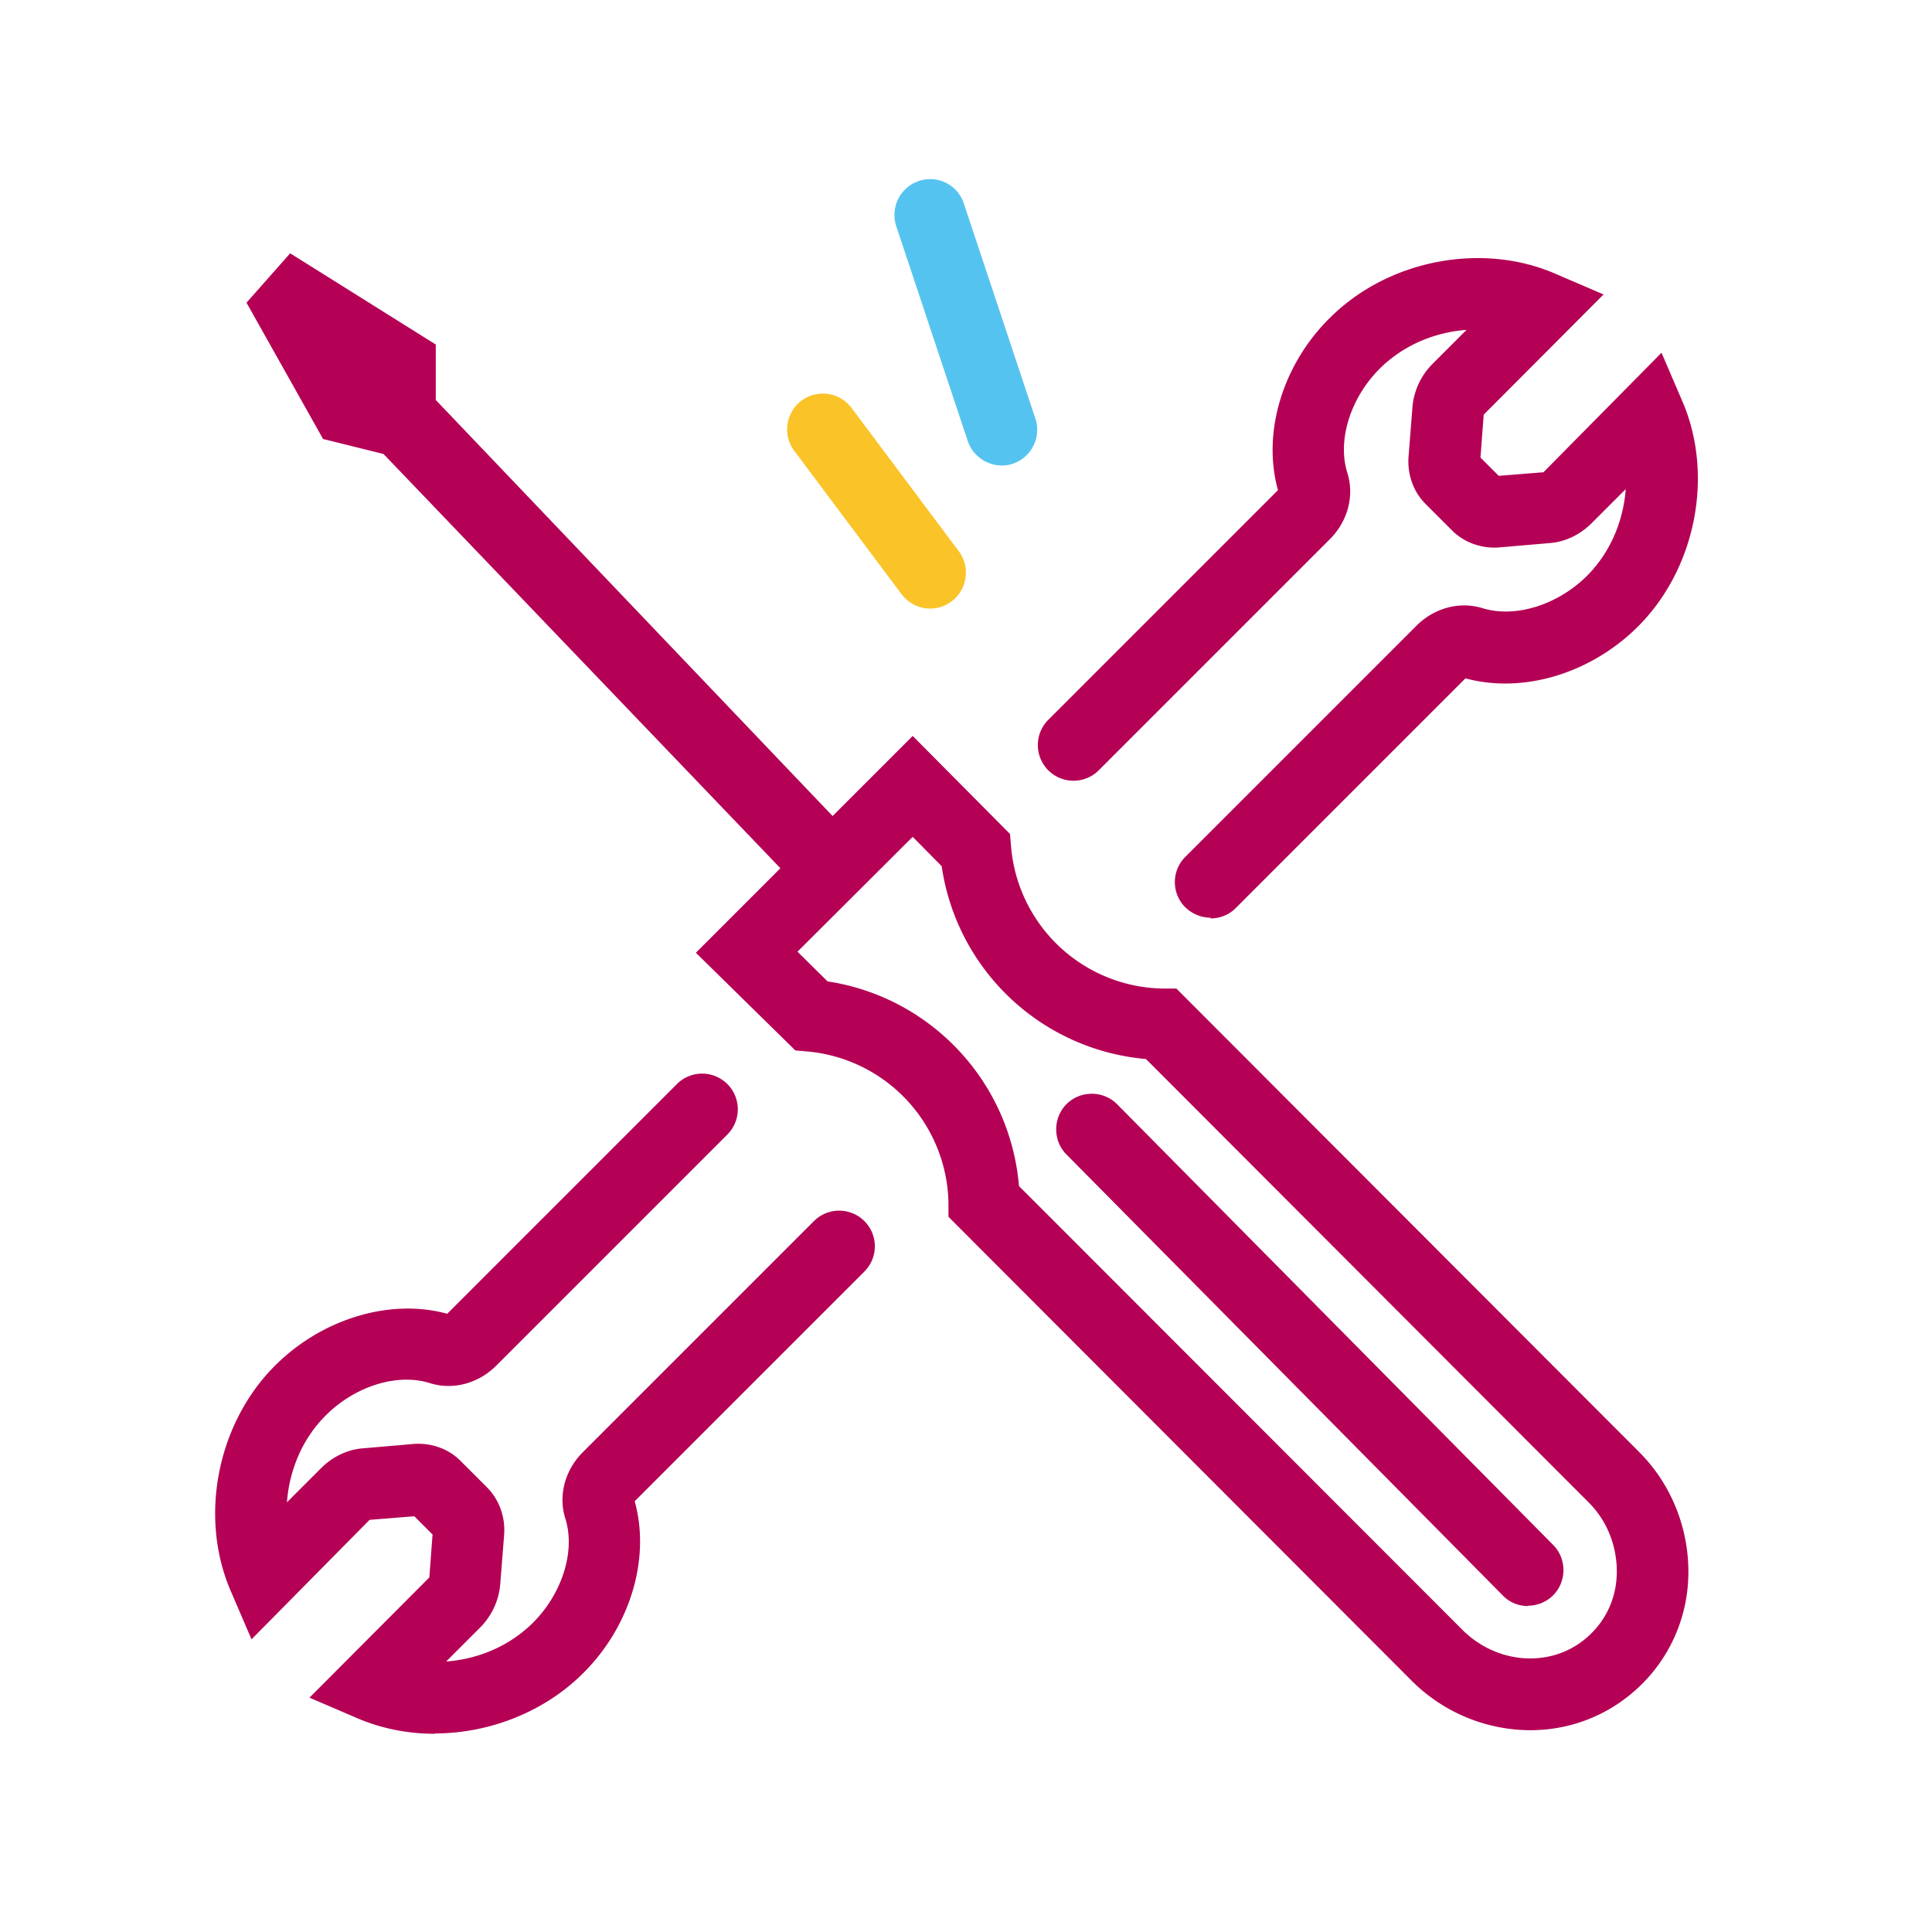
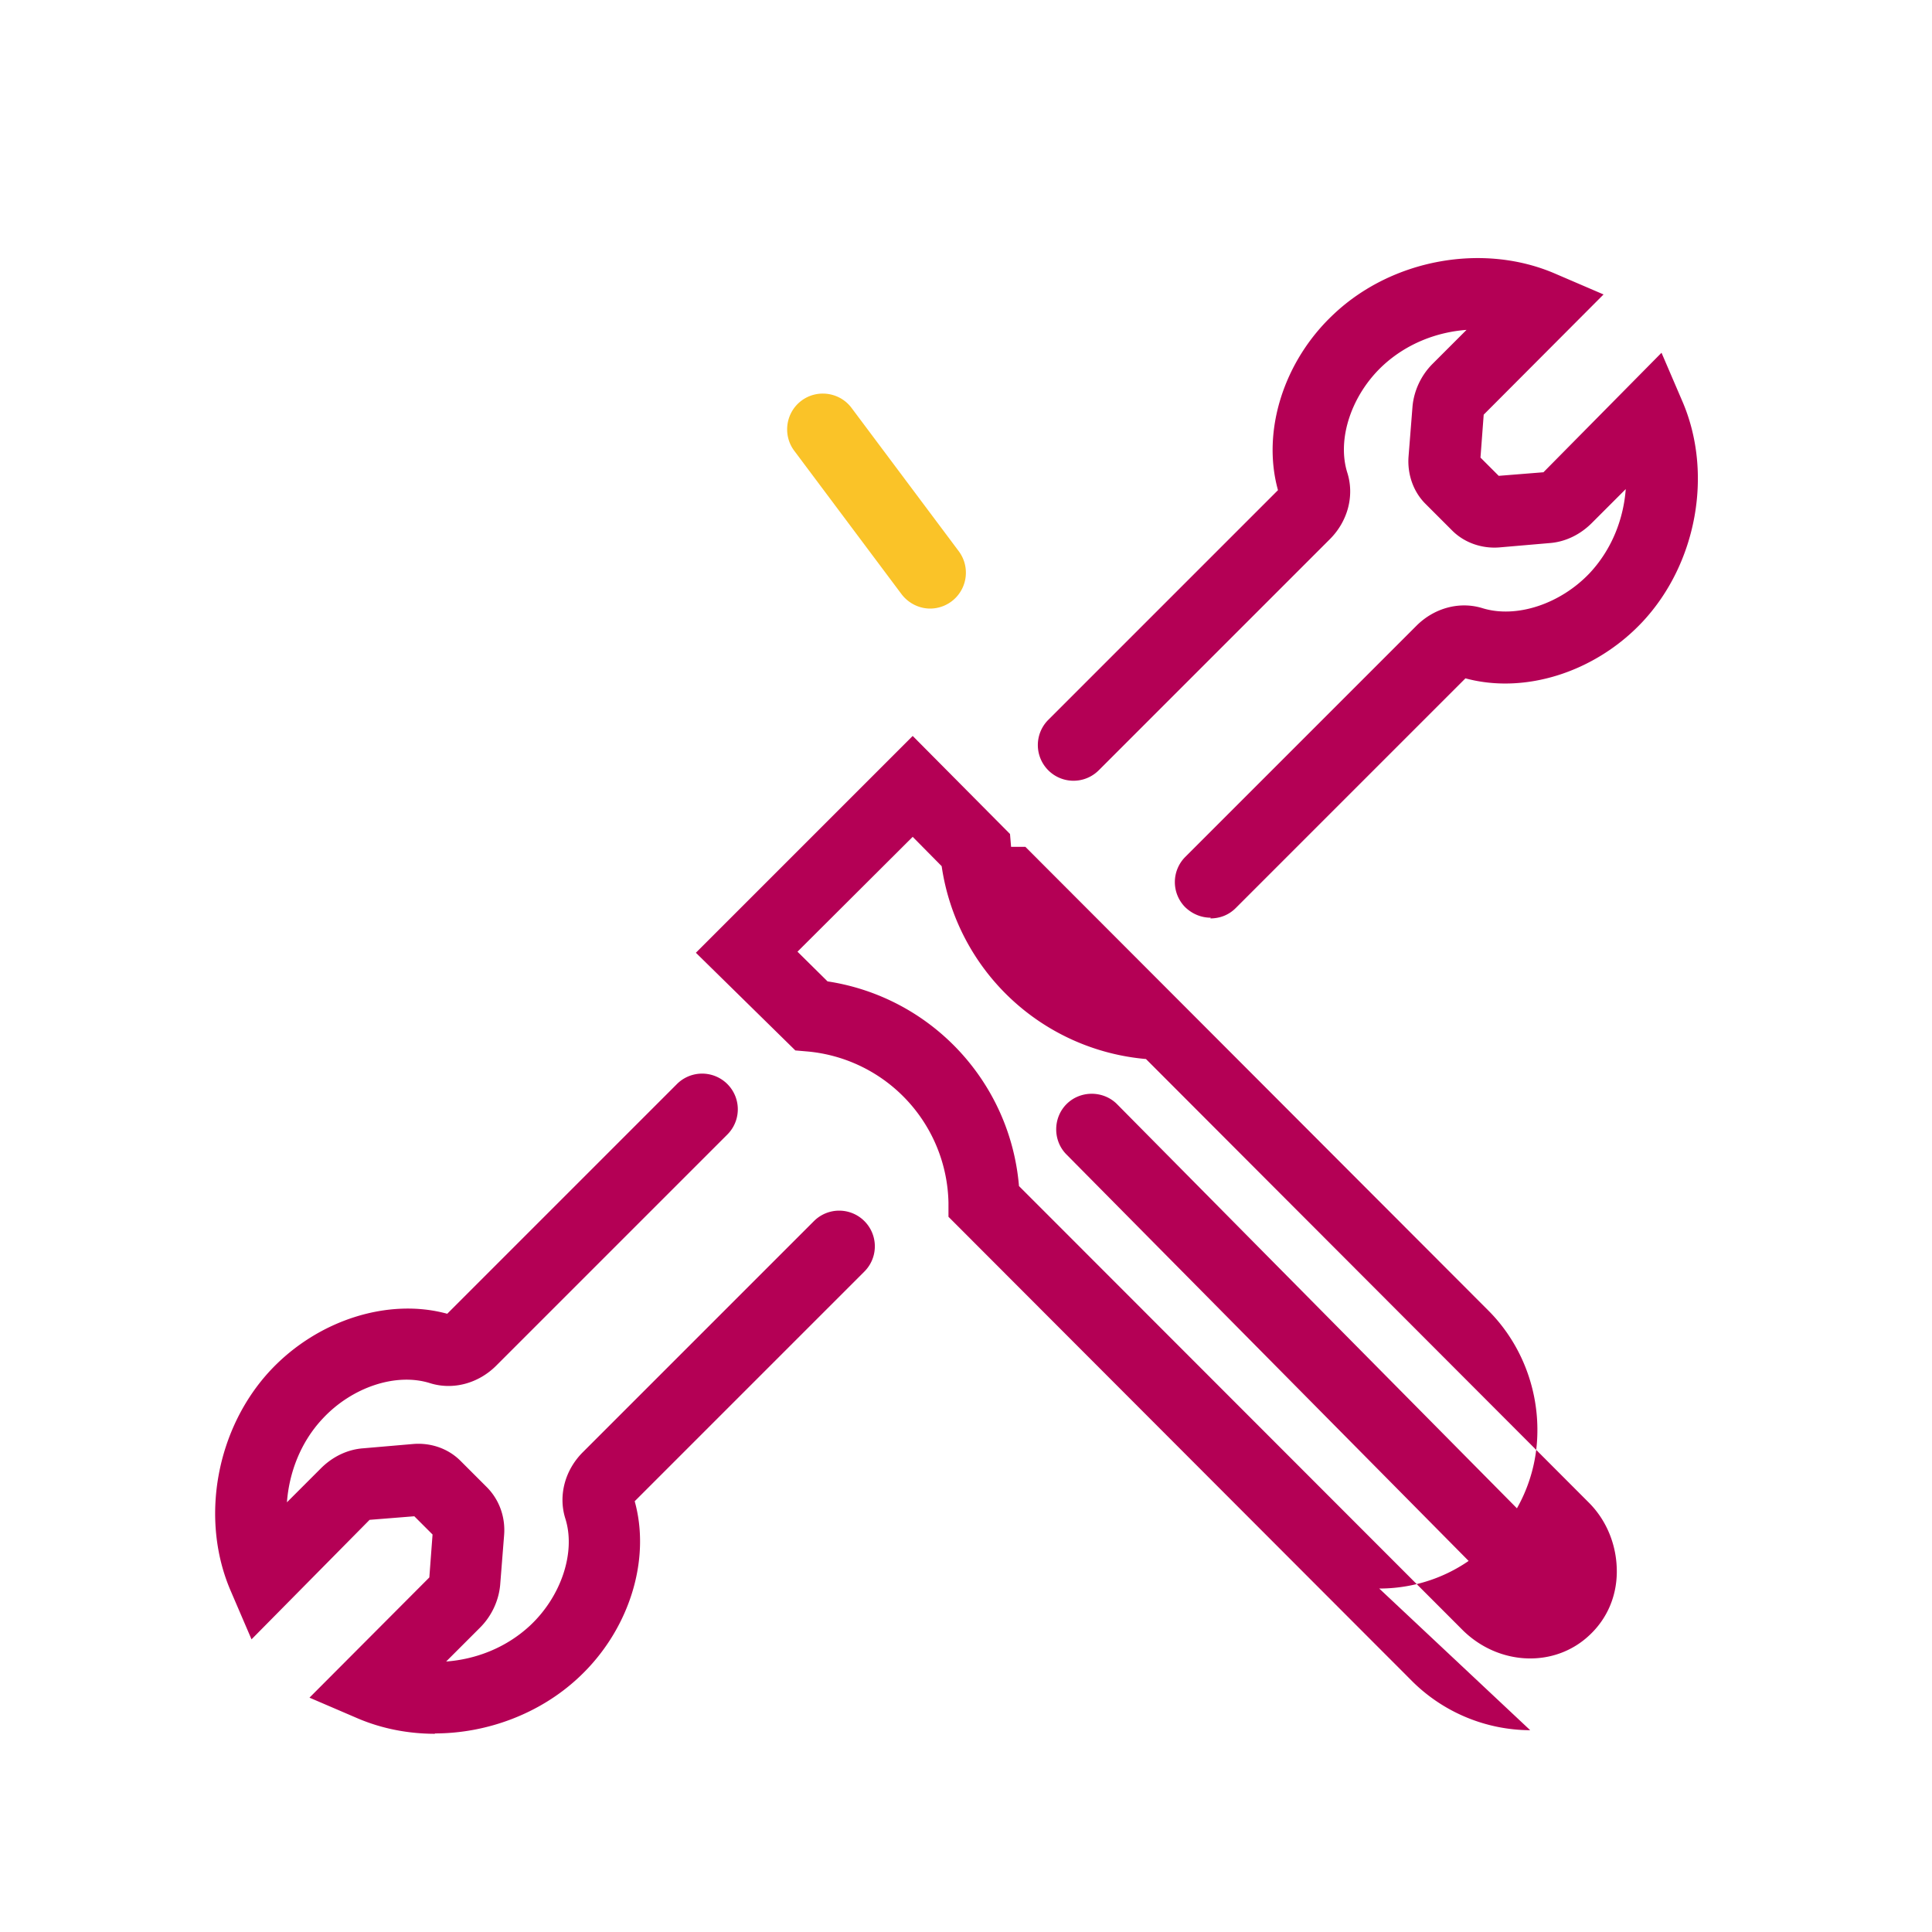
<svg xmlns="http://www.w3.org/2000/svg" viewBox="0 0 54 54" width="32" height="32">
-   <path fill="#b40055" d="M12.18 11.18V9.63L8.11 7.08 6.89 8.46l2.14 3.81 1.69.42 11.2 11.69 1.42-1.5-11.16-11.7z" />
-   <path fill="#b40055" d="M42.77 48.36a4.71 4.71 0 0 1-3.28-1.35l-12.98-13v-.4a4.333 4.333 0 0 0-3.93-4.22l-.35-.03-2.78-2.73 6.06-6.06 2.72 2.74.03.36a4.33 4.33 0 0 0 4.22 3.96h.4l12.94 12.96c.89.89 1.39 2.13 1.37 3.41a4.406 4.406 0 0 1-1.39 3.16c-.85.8-1.93 1.2-3.03 1.2zM28.48 33.15L40.9 45.58c1.01.98 2.56 1.04 3.53.12.48-.45.75-1.06.76-1.74.01-.74-.27-1.45-.78-1.96L32.03 29.6a6.324 6.324 0 0 1-5.71-5.39l-.81-.82-3.22 3.21.84.83c2.89.44 5.1 2.8 5.35 5.71z" />
+   <path fill="#b40055" d="M42.77 48.36a4.71 4.71 0 0 1-3.28-1.35l-12.98-13v-.4a4.333 4.333 0 0 0-3.93-4.22l-.35-.03-2.78-2.73 6.06-6.06 2.72 2.74.03.36h.4l12.94 12.96c.89.89 1.39 2.13 1.37 3.41a4.406 4.406 0 0 1-1.39 3.16c-.85.8-1.93 1.2-3.03 1.2zM28.48 33.15L40.9 45.58c1.01.98 2.56 1.04 3.53.12.48-.45.75-1.06.76-1.74.01-.74-.27-1.45-.78-1.96L32.03 29.6a6.324 6.324 0 0 1-5.71-5.39l-.81-.82-3.22 3.21.84.83c2.89.44 5.1 2.8 5.35 5.71z" />
  <path fill="#b40055" d="M42.71 44.89c-.26 0-.52-.1-.71-.3L29.81 32.27c-.39-.39-.38-1.03 0-1.41.39-.39 1.03-.38 1.41 0l12.19 12.32c.39.39.38 1.03 0 1.41-.19.19-.45.29-.7.29zM12.16 48.46c-.74 0-1.48-.14-2.16-.43l-1.35-.58L12 44.09l.09-1.2-.51-.51-1.25.1-3.3 3.34-.58-1.35c-.87-2.01-.41-4.55 1.12-6.18 1.32-1.4 3.29-2.02 4.93-1.57l6.42-6.42a.996.996 0 1 1 1.41 1.41l-6.46 6.46c-.5.5-1.21.69-1.85.49-.95-.3-2.18.11-3 .99-.63.67-.94 1.53-1 2.34l.95-.95c.33-.33.75-.53 1.19-.56l1.39-.12c.5-.04.98.13 1.32.47l.75.75c.34.35.51.83.47 1.33l-.11 1.39c-.04.44-.24.87-.56 1.19l-.95.95c.81-.06 1.66-.37 2.34-1 .88-.82 1.29-2.06.99-3-.2-.64-.01-1.35.49-1.85l6.46-6.46a.996.996 0 1 1 1.41 1.41l-6.42 6.42c.46 1.65-.16 3.62-1.57 4.93-1.08 1.01-2.56 1.56-4.02 1.56zm-.06-5.71zM33.84 25.65c-.26 0-.51-.1-.71-.29a.996.996 0 0 1 0-1.41l6.46-6.46c.5-.5 1.21-.69 1.85-.49.95.29 2.18-.12 3-.99.63-.68.94-1.53 1-2.34l-.95.95c-.33.33-.75.53-1.19.56l-1.39.12c-.49.04-.98-.13-1.32-.47l-.75-.75c-.34-.34-.51-.83-.47-1.33l.11-1.39c.04-.44.24-.87.56-1.19l.95-.95c-.81.06-1.66.37-2.34 1-.88.82-1.29 2.06-.99 3 .2.64.01 1.35-.49 1.85l-6.46 6.46a.996.996 0 1 1-1.41-1.41l6.42-6.42c-.46-1.65.16-3.62 1.57-4.93 1.63-1.53 4.17-1.99 6.18-1.12l1.35.58-3.35 3.36-.09 1.2.51.51 1.25-.1 3.3-3.34.58 1.35c.87 2.01.41 4.55-1.12 6.18-1.32 1.4-3.28 2.02-4.94 1.57l-6.42 6.42c-.2.2-.45.29-.71.29zm7.52-12.75z" />
-   <path fill="#55c3f0" d="M28 13.01c-.42 0-.81-.27-.95-.68l-2-6.01a1 1 0 0 1 .63-1.26.988.988 0 0 1 1.26.63l2 6.01a1 1 0 0 1-.63 1.26c-.11.04-.21.05-.32.05z" />
  <path fill="#fac328" d="M26 17.01c-.3 0-.6-.14-.8-.4l-3-4.01c-.33-.44-.24-1.07.2-1.4.44-.33 1.07-.24 1.4.2l3 4.01a1.003 1.003 0 0 1-.8 1.6z" />
</svg>